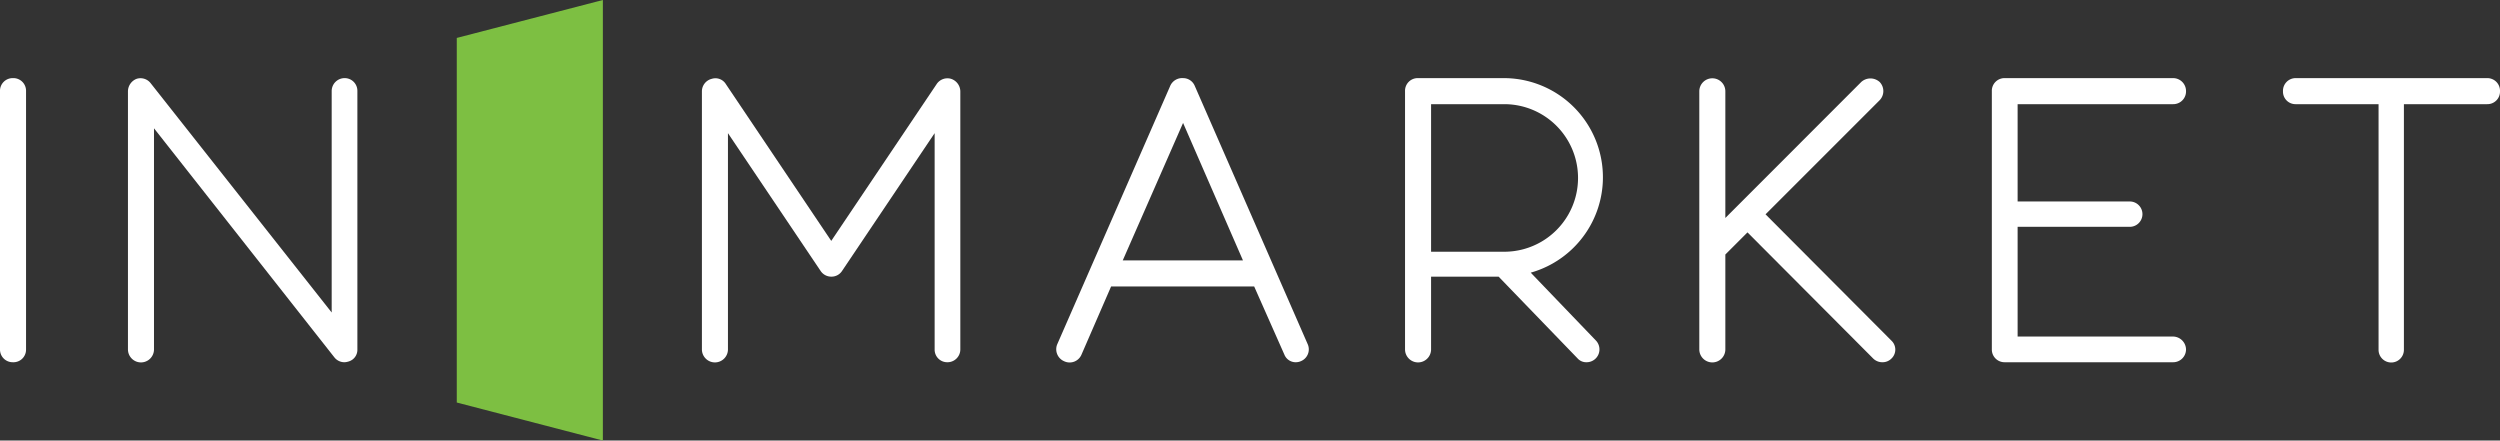
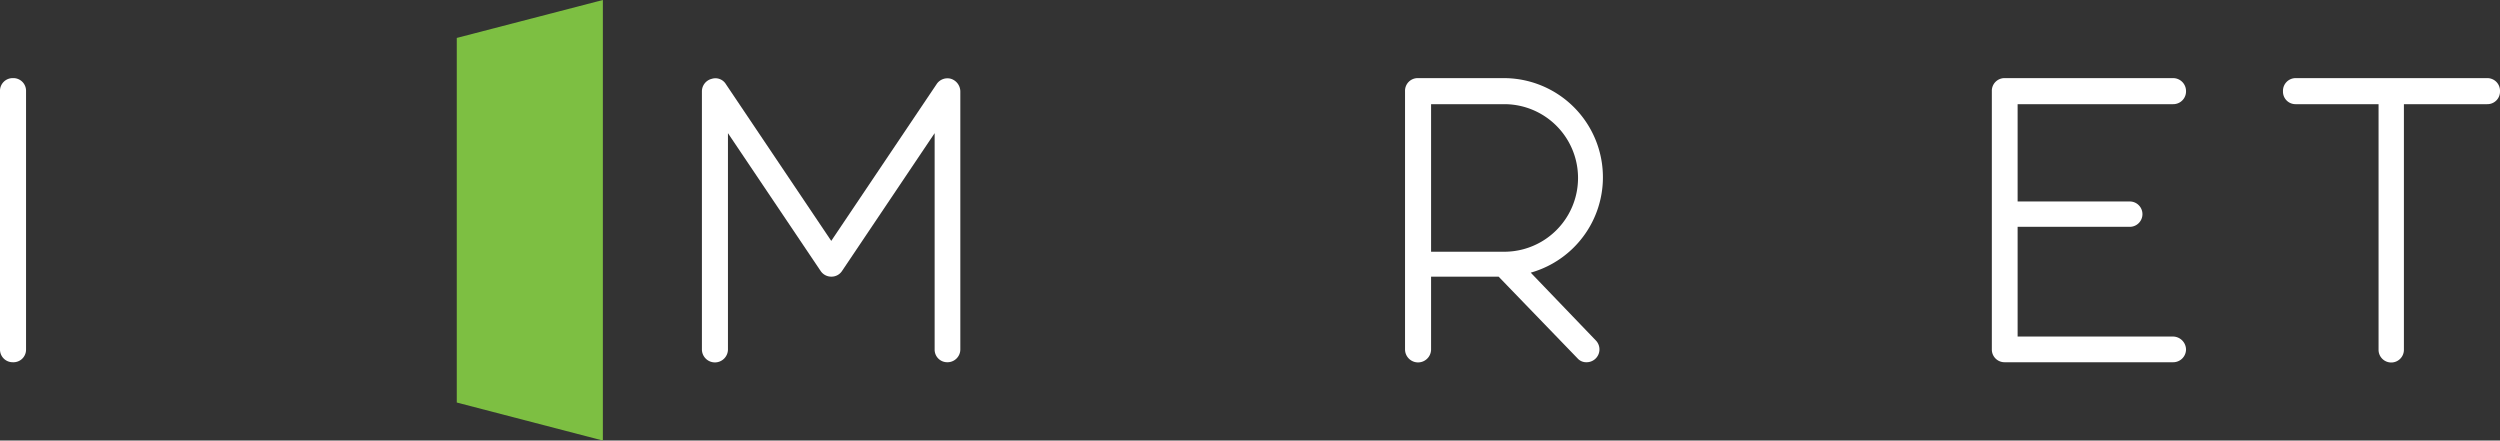
<svg xmlns="http://www.w3.org/2000/svg" viewBox="0 0 288 50.75">
  <rect x="0" y="0" width="288" height="50.75" fill="#333333" stroke="none" />
  <defs>
    <style>.cls-1{fill:#fff;}.cls-2{fill:#7dbf42;}</style>
  </defs>
  <title>Asset 3</title>
  <g id="Layer_2" data-name="Layer 2">
    <g id="Layer_1-2" data-name="Layer 1">
      <path class="cls-1" d="M1.48,41.73A1.46,1.46,0,0,1,0,40.25V10.52A1.46,1.46,0,0,1,1.48,9,1.46,1.46,0,0,1,3,10.52V40.25A1.45,1.45,0,0,1,1.48,41.73Z" />
-       <path class="cls-1" d="M39.69,41.73a1.47,1.47,0,0,1-1.16-.55L17.74,14.78V40.25a1.49,1.49,0,0,1-3,0V10.52a1.56,1.56,0,0,1,1-1.44,1.48,1.48,0,0,1,1.62.51L38.21,36V10.52A1.49,1.49,0,0,1,39.69,9a1.46,1.46,0,0,1,1.48,1.48V40.25a1.4,1.4,0,0,1-1,1.39A1.89,1.89,0,0,1,39.69,41.73Z" />
      <path class="cls-1" d="M109.15,41.73a1.45,1.45,0,0,1-1.48-1.48V15.34L97,31.22a1.45,1.45,0,0,1-1.21.65,1.47,1.47,0,0,1-1.25-.65L83.86,15.34V40.25a1.48,1.48,0,0,1-3,0V10.52A1.49,1.49,0,0,1,82,9.08a1.41,1.41,0,0,1,1.62.61L95.76,27.75,107.9,9.69a1.49,1.49,0,0,1,1.66-.61,1.55,1.55,0,0,1,1.07,1.44V40.25A1.48,1.48,0,0,1,109.15,41.73Z" />
-       <path class="cls-1" d="M149.9,41.59a1.48,1.48,0,0,1-.6.14,1.4,1.4,0,0,1-1.34-.88L144.48,33H128l-3.42,7.87a1.48,1.48,0,0,1-2,.74,1.5,1.5,0,0,1-.79-1.94l13-29.73A1.5,1.5,0,0,1,136.29,9a1.45,1.45,0,0,1,1.34.88l13,29.73A1.47,1.47,0,0,1,149.9,41.59ZM143.19,30l-6.9-15.84L129.34,30Z" />
      <path class="cls-1" d="M183.85,39.23a1.48,1.48,0,0,1-1.07,2.5,1.34,1.34,0,0,1-1.06-.46l-9.08-9.4h-7.78v8.38a1.48,1.48,0,0,1-3,0V10.52A1.46,1.46,0,0,1,163.38,9h9.91a11.42,11.42,0,0,1,3.05,22.41ZM164.86,29h8.43a8.5,8.5,0,0,0,0-17h-8.43Z" />
-       <path class="cls-1" d="M217.88,41.32a1.43,1.43,0,0,1-1,.41,1.5,1.5,0,0,1-1.07-.41L201.31,26.77l-2.55,2.55V40.25a1.49,1.49,0,0,1-3,0V10.52a1.49,1.49,0,0,1,3,0V25.11L214.41,9.45a1.58,1.58,0,0,1,2.13,0,1.51,1.51,0,0,1,0,2.09L203.39,24.69l14.49,14.54A1.42,1.42,0,0,1,217.88,41.32Z" />
      <path class="cls-1" d="M251.83,40.25a1.48,1.48,0,0,1-1.48,1.48H230.94a1.46,1.46,0,0,1-1.48-1.48V10.52A1.46,1.46,0,0,1,230.94,9h19.41a1.49,1.49,0,0,1,1.48,1.48A1.47,1.47,0,0,1,250.35,12H232.43V23.21h12.92a1.46,1.46,0,1,1,0,2.92H232.43V38.77h17.92A1.52,1.52,0,0,1,251.83,40.25Z" />
      <path class="cls-1" d="M288,10.52A1.45,1.45,0,0,1,286.52,12h-9.59v28.3a1.46,1.46,0,1,1-2.92,0V12h-9.58A1.44,1.44,0,0,1,263,10.52,1.46,1.46,0,0,1,264.43,9h22.09A1.46,1.46,0,0,1,288,10.52Z" />
      <polygon class="cls-2" points="69.45 50.75 69.45 25.37 69.45 0 52.62 4.37 52.62 25.37 52.62 46.37 69.45 50.75" />
    </g>
  </g>
</svg>